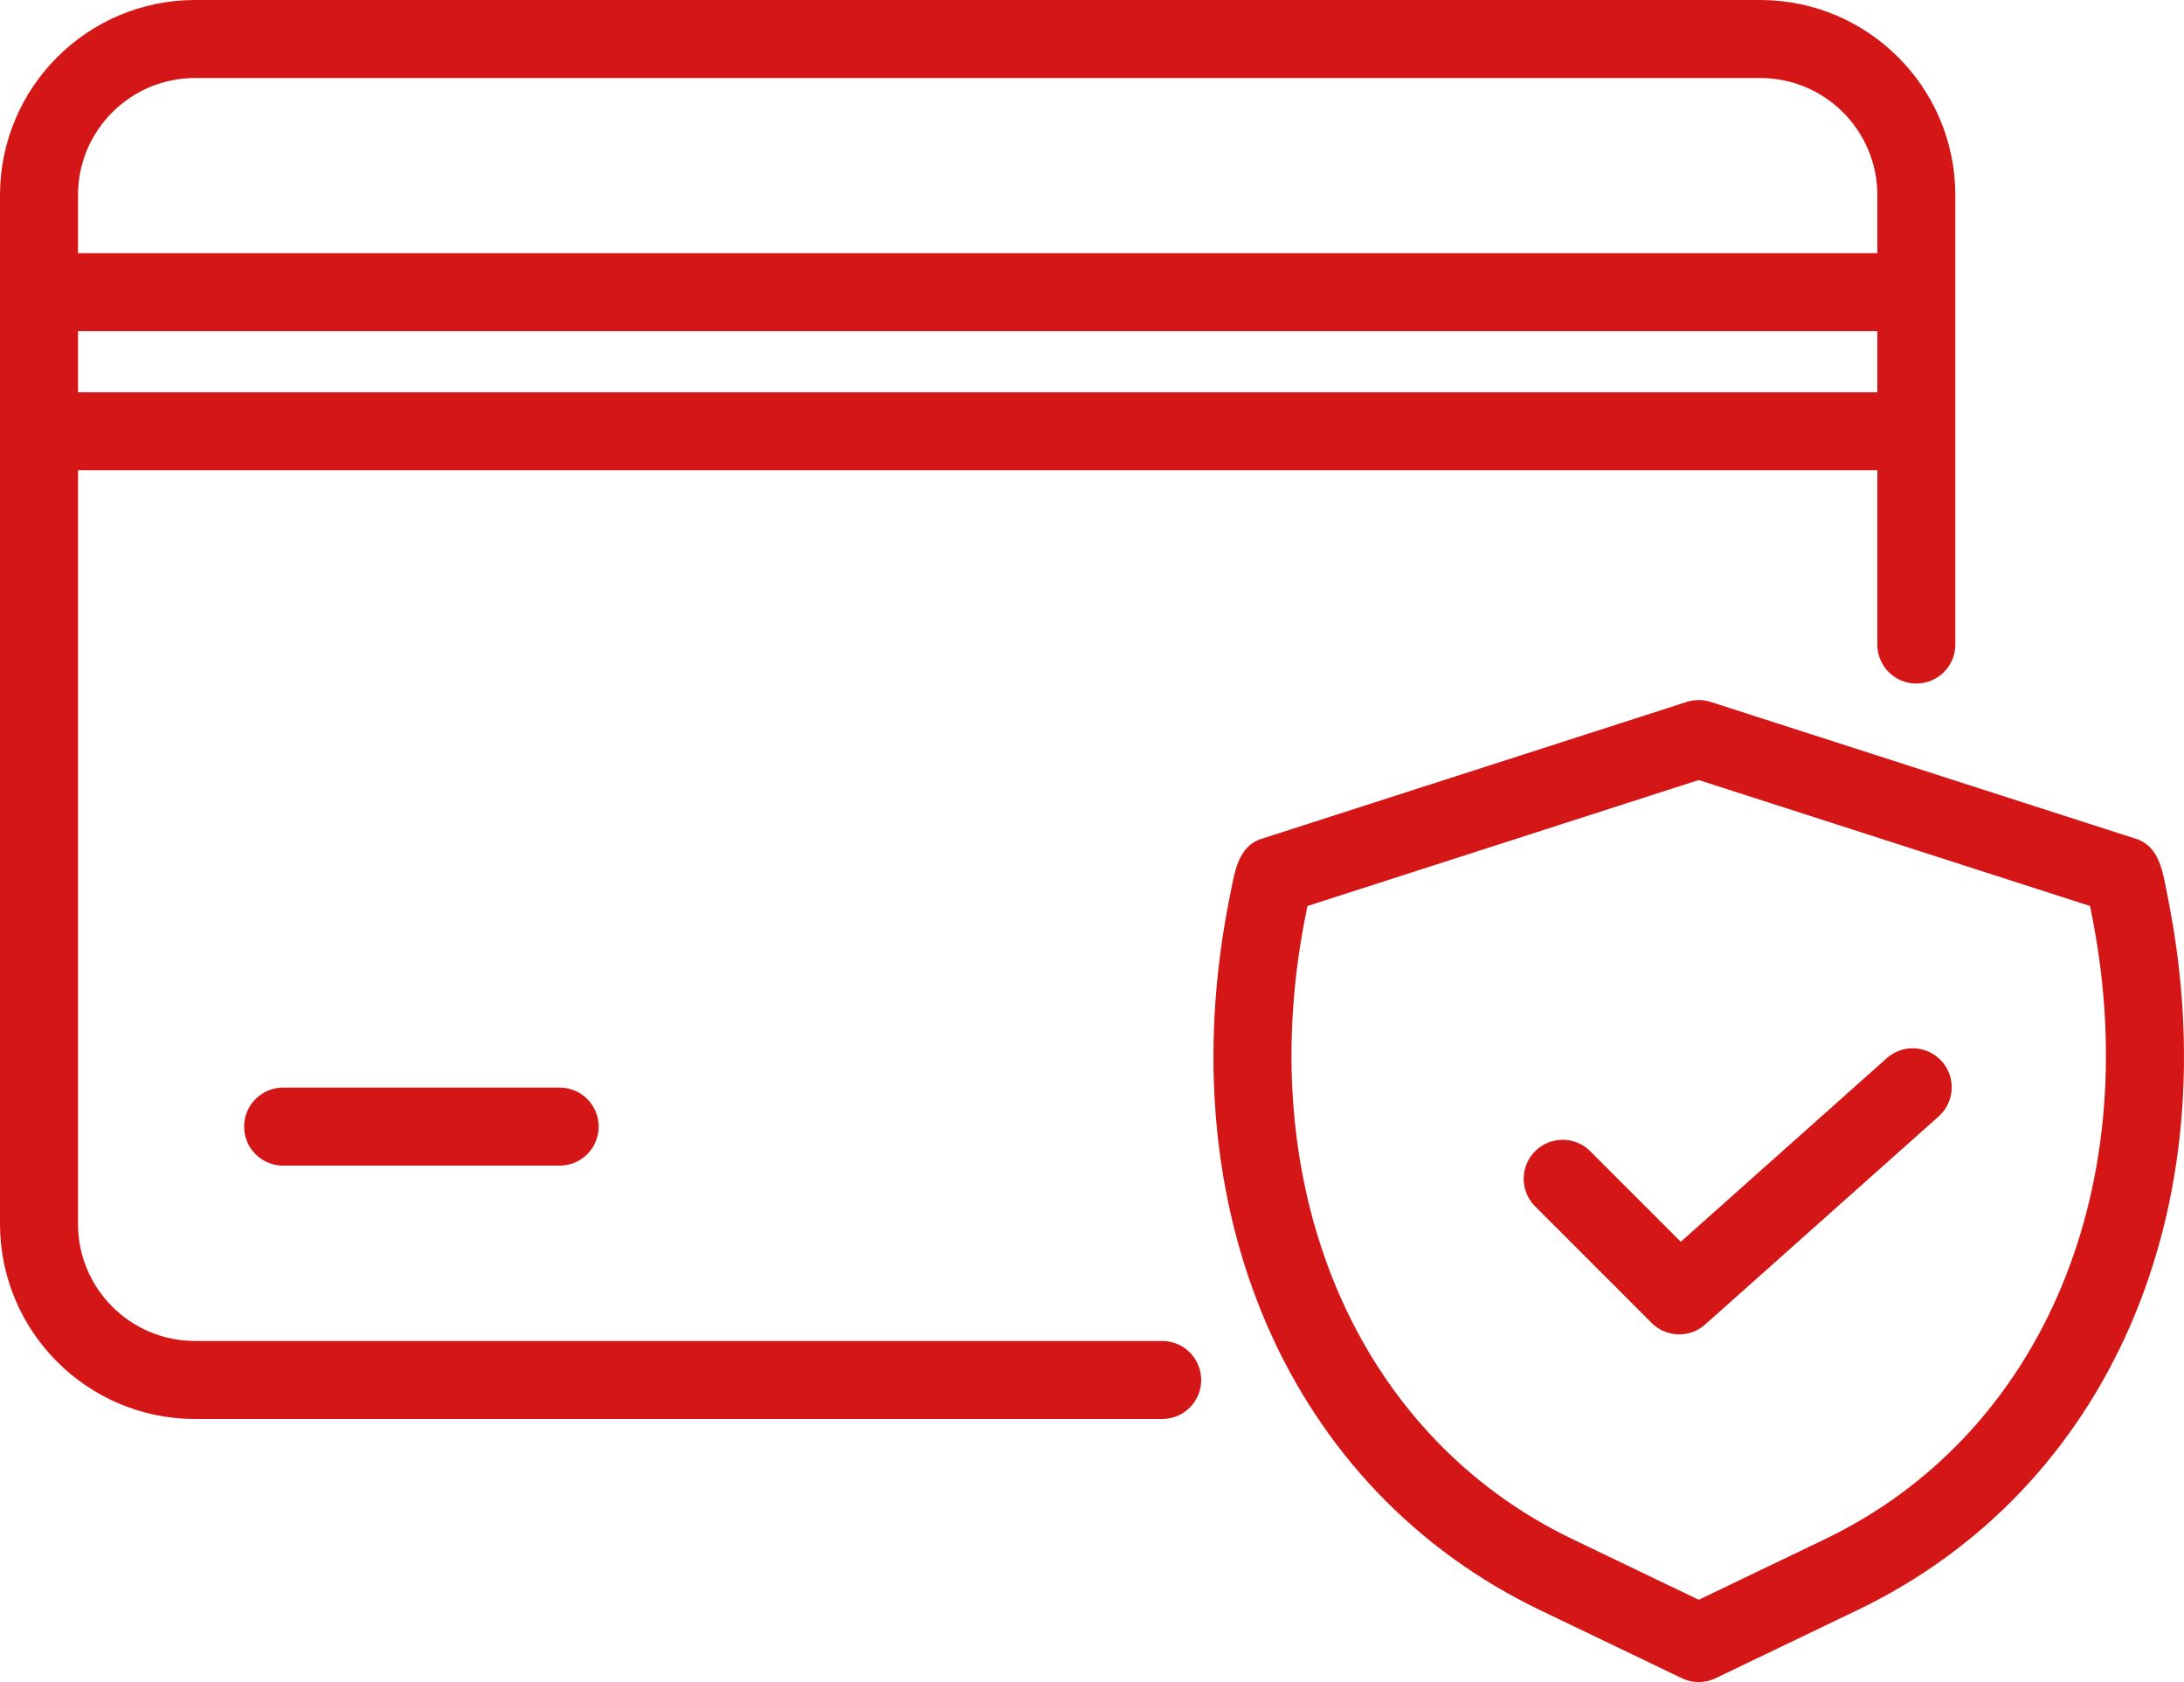
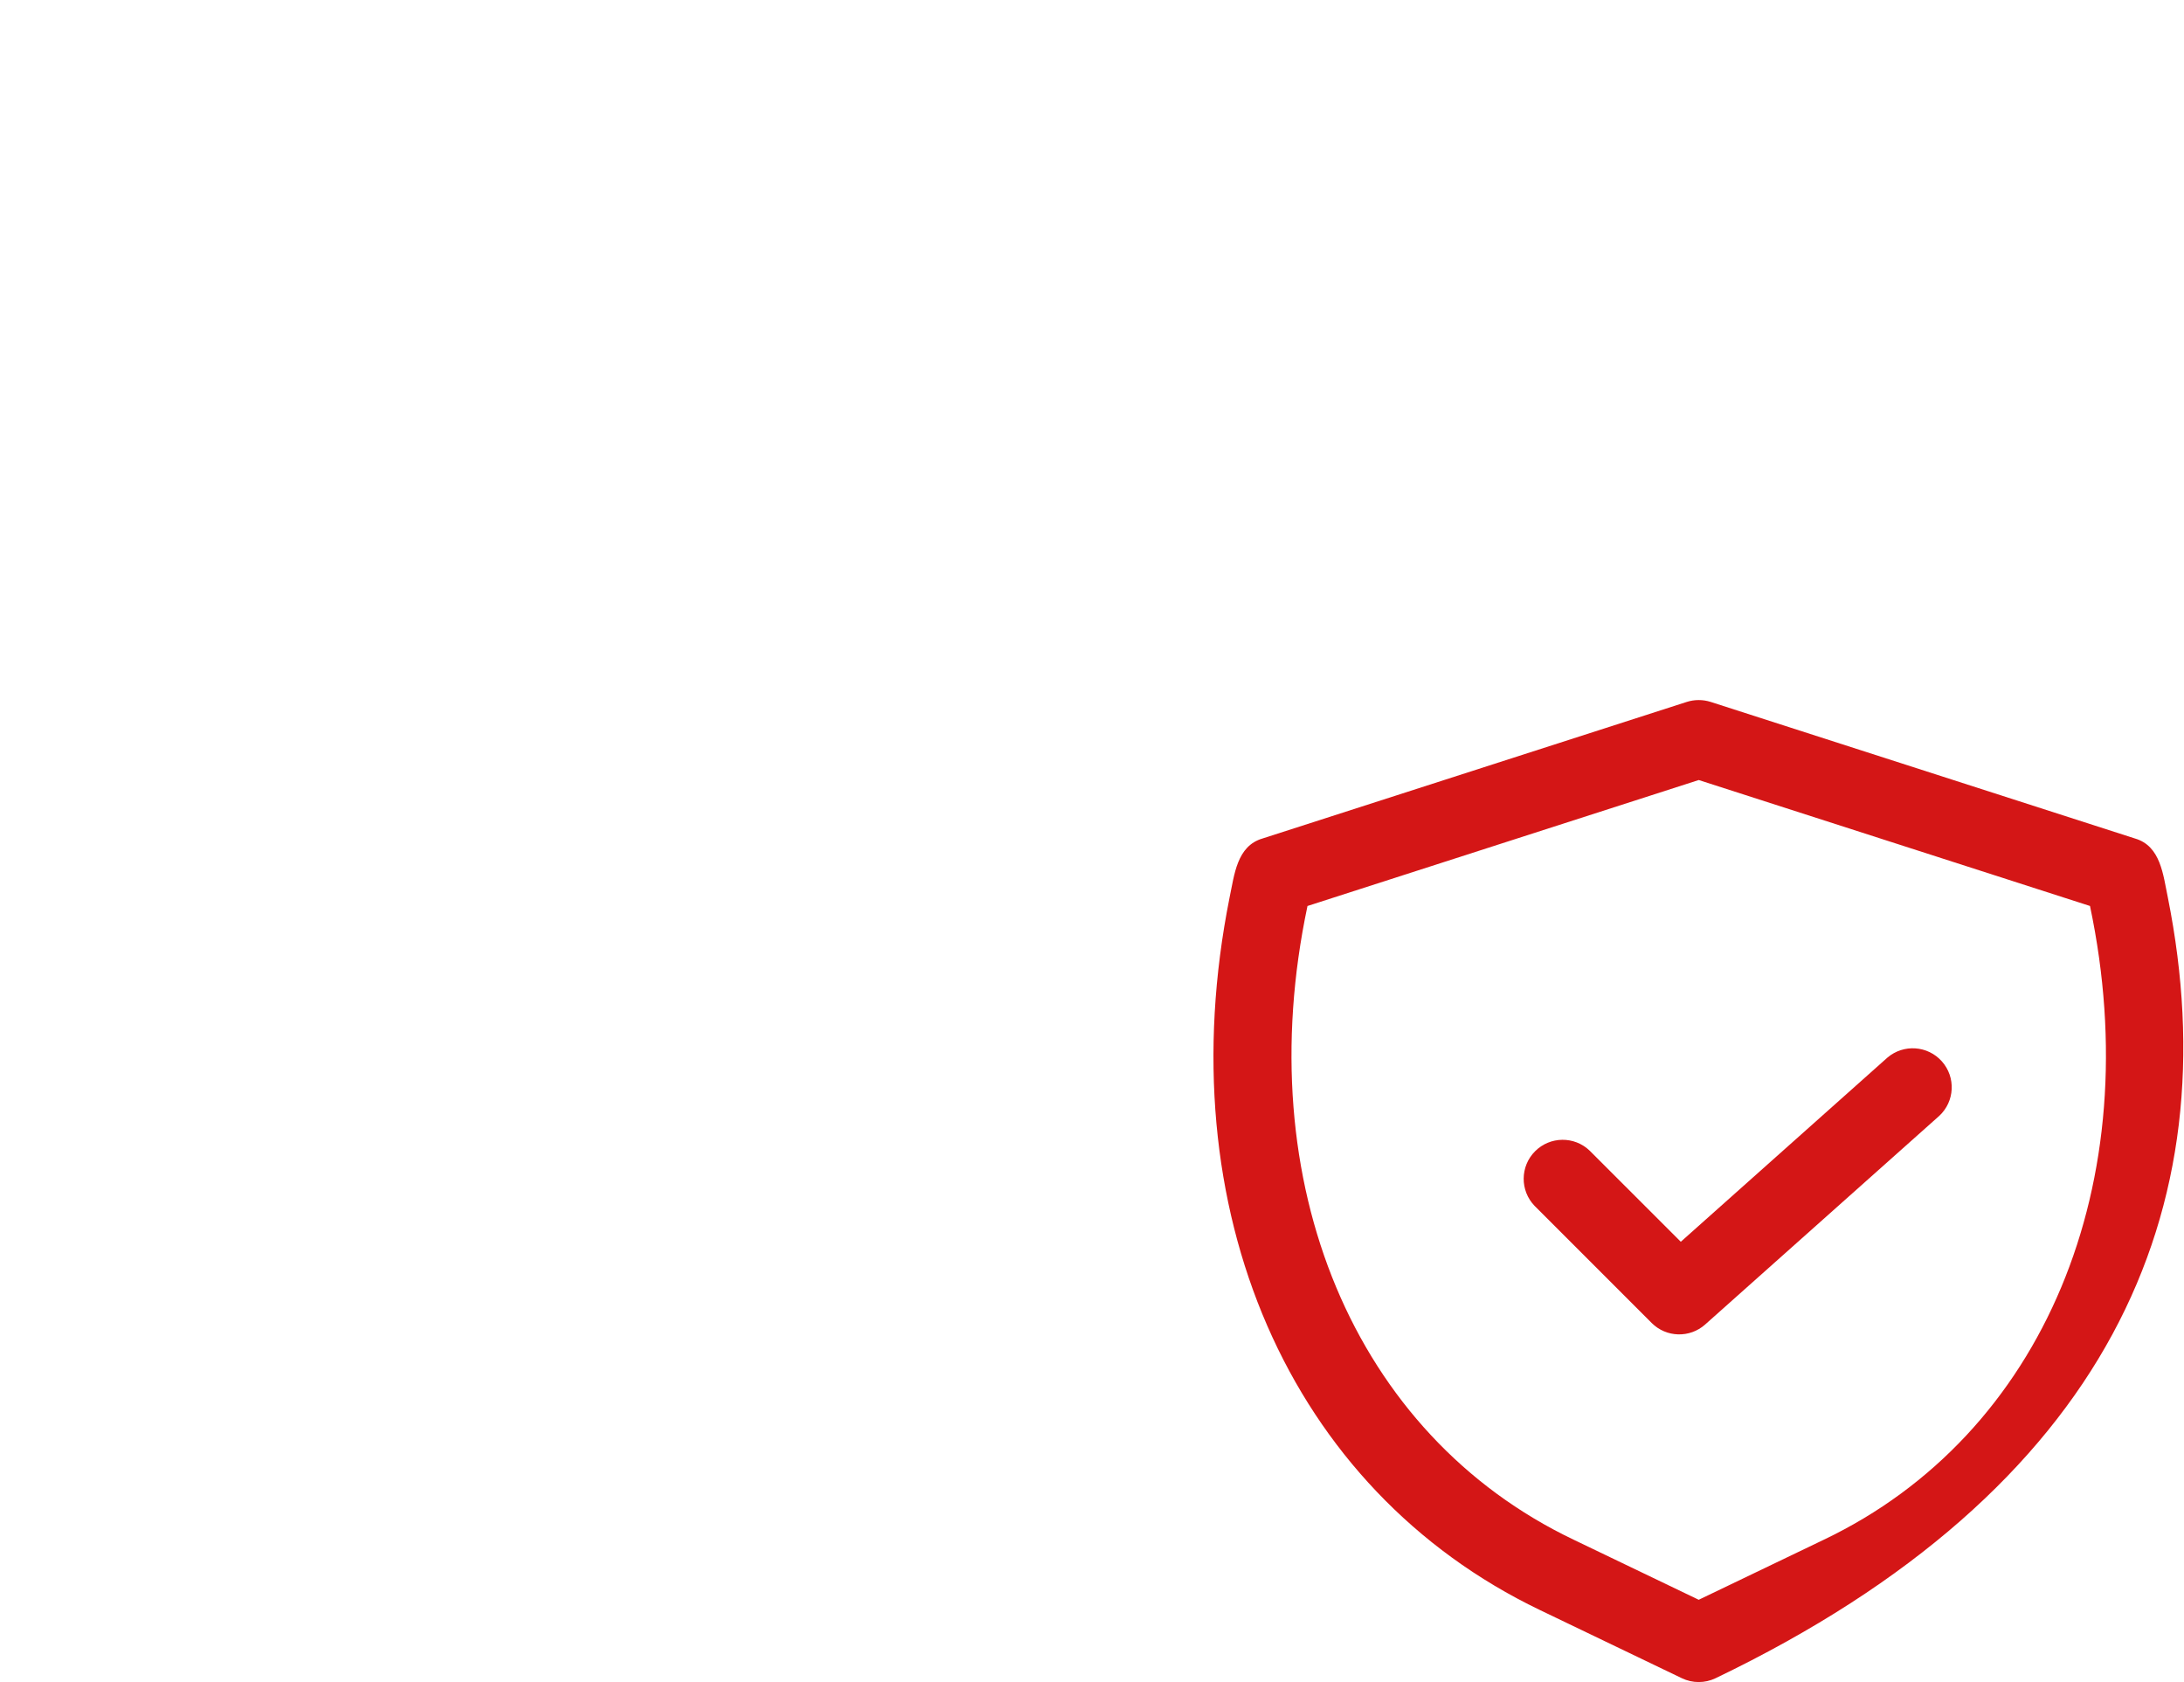
<svg xmlns="http://www.w3.org/2000/svg" width="448px" height="344.972px" viewBox="0 0 448 344.972" version="1.1">
  <title>payment-protection</title>
  <g id="Page-1" stroke="none" stroke-width="1" fill="none" fill-rule="evenodd">
    <g id="Artboard" transform="translate(-2061, -2716)" fill="#D41616" fill-rule="nonzero">
      <g id="payment-protection" transform="translate(2061, 2716)">
-         <path d="M238.548,275.023 L39.998,275.023 C26.75,275.008 16.014,264.272 15.999,251.024 L15.999,96.444 L385.095,96.444 L385.095,132.313 C385.163,136.682 388.725,140.189 393.095,140.189 C397.465,140.189 401.027,136.682 401.094,132.312 L401.094,39.998 C401.068,17.918 383.176,0.026 361.096,0 L39.998,0 C17.918,0.026 0.026,17.918 0,39.998 L0,251.024 C0.026,273.104 17.918,290.996 39.998,291.022 L238.548,291.022 C242.909,290.942 246.402,287.384 246.402,283.023 C246.402,278.661 242.909,275.103 238.548,275.023 L238.548,275.023 Z M15.999,39.998 C16.014,26.75 26.75,16.014 39.998,15.999 L361.096,15.999 C374.344,16.014 385.08,26.75 385.095,39.998 L385.095,51.919 L15.999,51.919 L15.999,39.998 Z M15.999,67.918 L385.095,67.918 L385.095,80.445 L15.999,80.445 L15.999,67.918 Z" id="Shape" />
-         <path d="M57.918,223.057 C53.561,223.142 50.074,226.699 50.074,231.057 C50.074,235.415 53.562,238.972 57.919,239.056 L114.962,239.056 C119.319,238.971 122.807,235.415 122.807,231.057 C122.807,226.698 119.319,223.142 114.962,223.057 L57.918,223.057 Z" id="Path" />
-         <path d="M444.685,184.056 C443.722,179.48 443.244,173.502 437.943,171.966 L350.909,143.956 C349.313,143.449 347.599,143.449 346.003,143.956 L258.977,171.966 C253.689,173.516 253.209,179.453 252.227,184.04 C239.416,248.102 264.399,305.47 315.864,330.192 L344.995,344.183 C347.183,345.235 349.73,345.235 351.917,344.183 L381.056,330.192 C432.522,305.474 457.497,248.107 444.685,184.056 L444.685,184.056 Z M374.134,315.771 L348.456,328.098 L322.786,315.771 C277.714,294.261 256.201,242.541 268.203,185.809 L348.456,159.975 L428.717,185.806 C440.693,242.559 419.205,294.261 374.134,315.771 Z" id="Shape" />
+         <path d="M444.685,184.056 C443.722,179.48 443.244,173.502 437.943,171.966 L350.909,143.956 C349.313,143.449 347.599,143.449 346.003,143.956 L258.977,171.966 C253.689,173.516 253.209,179.453 252.227,184.04 C239.416,248.102 264.399,305.47 315.864,330.192 L344.995,344.183 C347.183,345.235 349.73,345.235 351.917,344.183 C432.522,305.474 457.497,248.107 444.685,184.056 L444.685,184.056 Z M374.134,315.771 L348.456,328.098 L322.786,315.771 C277.714,294.261 256.201,242.541 268.203,185.809 L348.456,159.975 L428.717,185.806 C440.693,242.559 419.205,294.261 374.134,315.771 Z" id="Shape" />
        <path d="M387.157,216.909 L344.777,254.673 L326.098,235.998 C322.958,232.975 317.975,233.022 314.893,236.105 C311.81,239.187 311.763,244.17 314.787,247.31 L338.8,271.324 C341.797,274.323 346.612,274.461 349.776,271.641 L397.797,228.854 C400.988,225.892 401.224,220.921 398.328,217.67 C395.432,214.419 390.467,214.081 387.157,216.909 L387.157,216.909 Z" id="Path" />
      </g>
    </g>
  </g>
</svg>